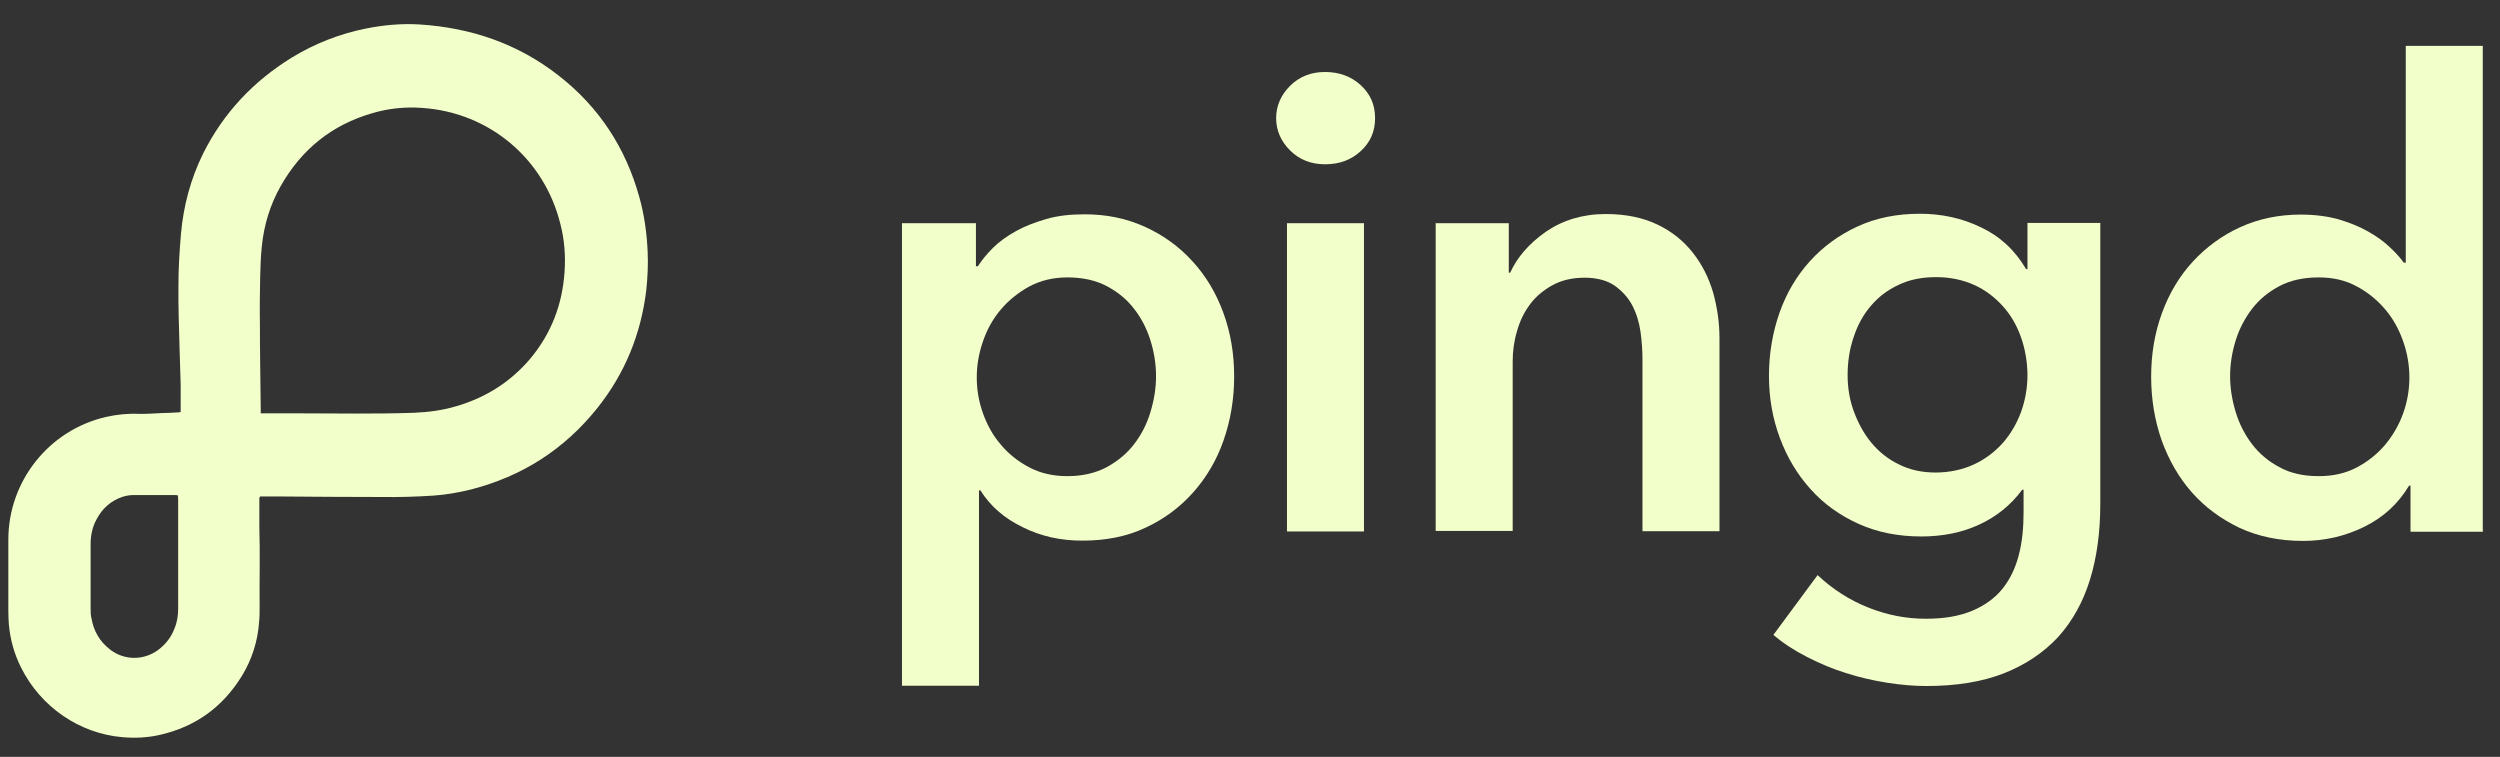
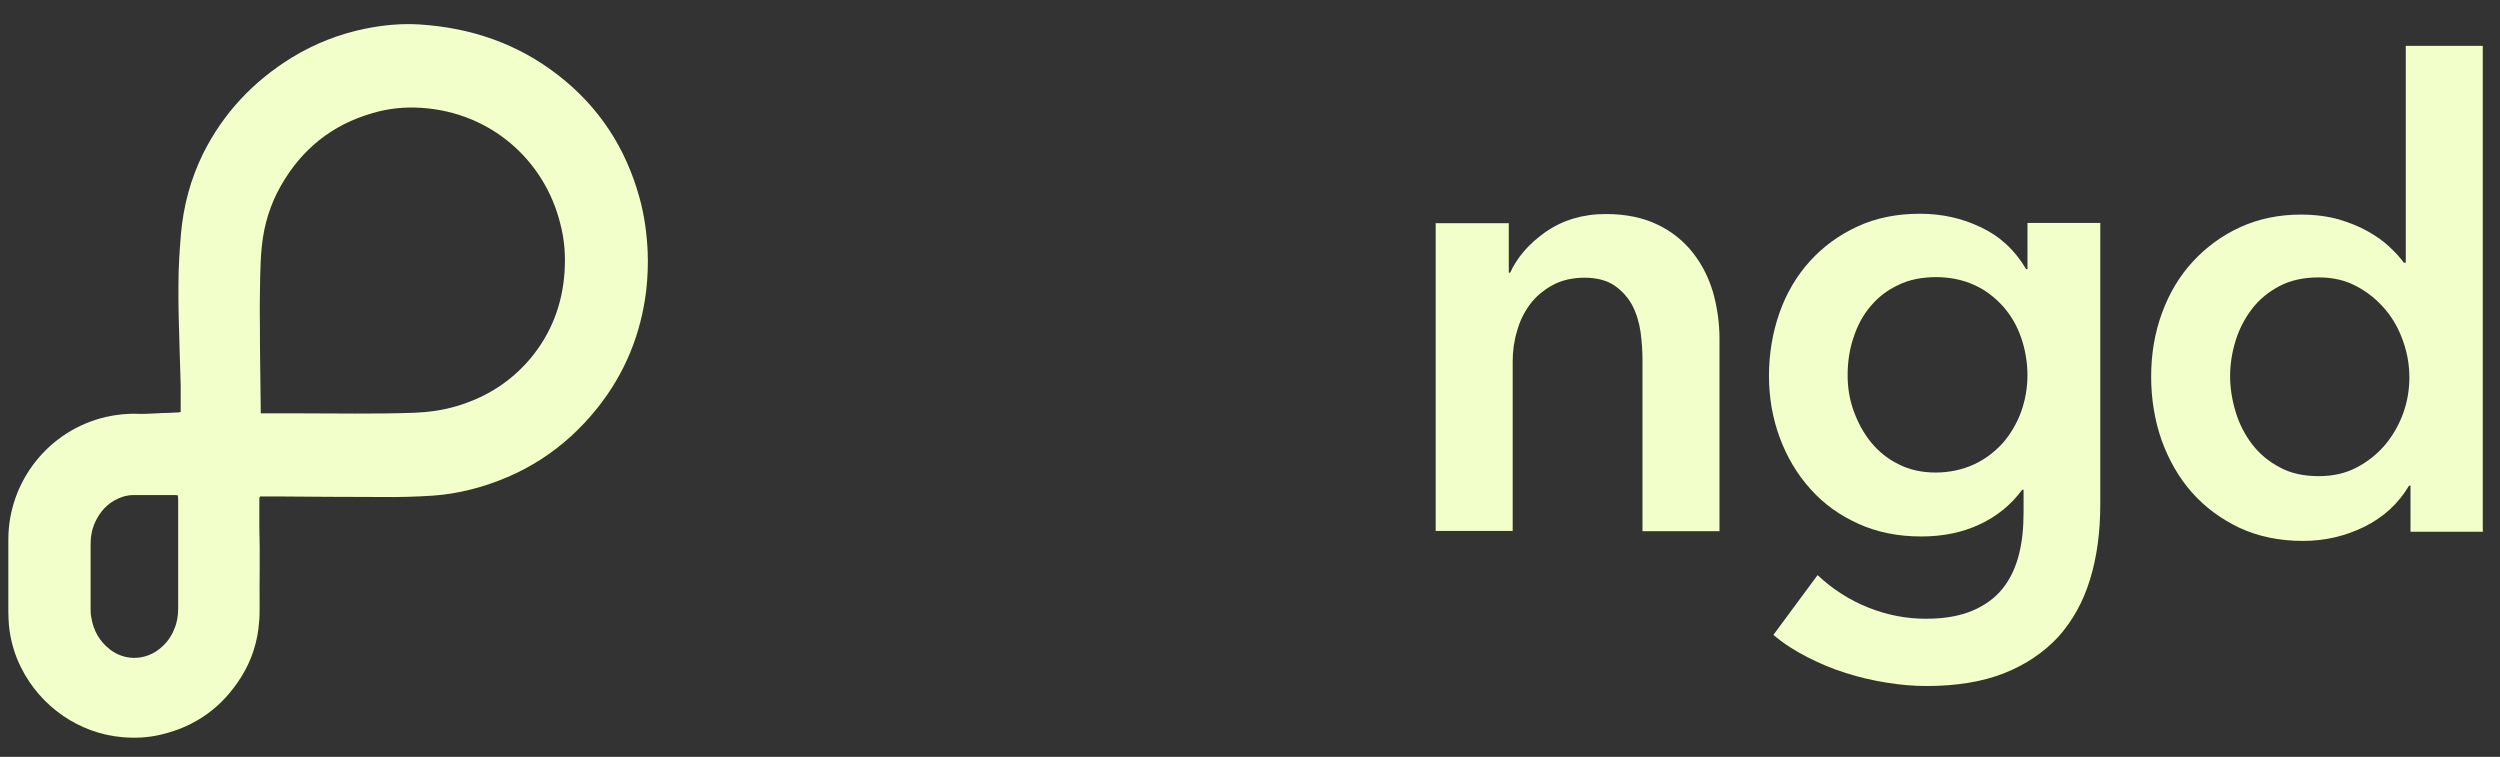
<svg xmlns="http://www.w3.org/2000/svg" id="Layer_1" data-name="Layer 1" viewBox="0 0 89.94 27.23">
  <rect x="0" y="0" width="89.94" height="27.23" fill="#333333" stroke="none" />
  <defs>
    <style>
      .cls-1 {
        fill: #f3ffca;
      }
    </style>
  </defs>
  <path class="cls-1" d="M6.5,14.82s0-.08,0-.12c0-.28,0-.57,0-.85-.01-.44-.03-.88-.04-1.32-.02-.77-.05-1.53-.04-2.3,0-.6.04-1.21.09-1.81.09-1.02.35-1.99.8-2.9.73-1.46,1.81-2.6,3.19-3.45.82-.5,1.71-.85,2.65-1.04.64-.13,1.29-.19,1.95-.15,1.85.12,3.53.69,5,1.84,1.45,1.13,2.41,2.6,2.9,4.37.18.64.27,1.3.3,1.96.02.46,0,.93-.05,1.39-.19,1.58-.77,3-1.76,4.24-1.19,1.49-2.71,2.46-4.55,2.93-.44.11-.9.19-1.35.22-.62.04-1.24.06-1.86.05-1.26,0-2.52-.01-3.77-.02-.18,0-.35,0-.53,0-.02,0-.05,0-.07,0-.04.04-.03.09-.03.13,0,.33,0,.66,0,.99.03.95,0,1.89.01,2.84,0,.19,0,.38-.02.57-.05.69-.26,1.34-.62,1.93-.69,1.12-1.67,1.83-2.96,2.12-.44.1-.89.12-1.34.08-1.53-.13-2.94-1.08-3.65-2.52-.24-.48-.38-.99-.43-1.52-.01-.16-.02-.31-.02-.47,0-.87,0-1.74,0-2.6,0-2.08,1.44-3.93,3.51-4.41.4-.09.8-.13,1.2-.11.03,0,.06,0,.09,0,.24,0,.49-.02.73-.03.17,0,.33-.01.5-.02.04,0,.09,0,.13-.01M9.38,14.87c.06,0,.11,0,.16,0,.37,0,.73,0,1.1,0,1.42,0,2.84.03,4.25-.02.52-.02,1.04-.09,1.54-.24,1.05-.31,1.94-.87,2.65-1.71.75-.9,1.15-1.94,1.23-3.11.04-.58,0-1.16-.15-1.73-.56-2.29-2.5-4.02-5-4.18-.6-.04-1.19.02-1.76.19-1.46.42-2.55,1.3-3.3,2.62-.38.67-.6,1.39-.68,2.16-.04.37-.05.74-.06,1.11-.01.57-.02,1.13-.01,1.7,0,1.02.02,2.05.03,3.07,0,.04,0,.08,0,.13M6.4,17.82s-.07-.01-.1-.01c-.5,0-.99,0-1.49,0-.13,0-.26.02-.39.06-.43.14-.74.42-.95.82-.15.28-.21.57-.21.89,0,.77,0,1.54,0,2.31,0,.12,0,.23.03.35.08.46.29.83.66,1.12.51.4,1.2.41,1.73.03.27-.2.47-.45.59-.76.1-.23.14-.48.14-.73,0-.29,0-.58,0-.88,0-1,0-2.01,0-3.01,0-.06,0-.12-.01-.18" />
  <g>
-     <path class="cls-1" d="M35.11,8.03v1.55h.07c.14-.22.32-.44.54-.66.22-.22.5-.42.82-.6.32-.18.69-.32,1.1-.44.41-.12.87-.17,1.38-.17.79,0,1.51.15,2.17.45.66.3,1.23.71,1.71,1.24.48.52.85,1.14,1.11,1.85.26.71.39,1.47.39,2.29s-.13,1.58-.38,2.3c-.25.72-.62,1.34-1.09,1.87-.47.53-1.04.96-1.71,1.27-.67.32-1.43.47-2.28.47-.79,0-1.51-.16-2.16-.49-.66-.32-1.16-.76-1.51-1.32h-.05v7.03h-2.77V8.03h2.66ZM41.59,13.53c0-.43-.07-.86-.2-1.28-.13-.42-.33-.81-.59-1.14-.26-.34-.59-.61-.99-.82-.4-.21-.87-.31-1.41-.31-.51,0-.96.11-1.36.32-.4.22-.74.49-1.03.83-.29.34-.5.72-.65,1.16-.15.43-.22.86-.22,1.29s.07.86.22,1.28c.15.42.36.81.65,1.14.28.34.63.61,1.03.82.4.21.86.31,1.36.31.54,0,1.01-.11,1.41-.32.4-.22.73-.49.99-.83.26-.34.46-.72.59-1.16.13-.43.2-.86.2-1.29Z" />
-     <path class="cls-1" d="M45.91,4.26c0-.45.17-.84.5-1.17.33-.33.75-.5,1.26-.5s.94.16,1.28.47c.35.32.52.71.52,1.19s-.17.87-.52,1.19c-.35.32-.77.47-1.28.47s-.93-.17-1.26-.5c-.33-.33-.5-.72-.5-1.17ZM46.3,8.03h2.77v11.09h-2.77v-11.09Z" />
    <path class="cls-1" d="M51.64,8.03h2.64v1.78h.05c.25-.55.67-1.04,1.28-1.47.61-.42,1.33-.64,2.16-.64.72,0,1.34.13,1.86.38.52.25.94.59,1.27,1.01.33.42.57.89.73,1.43.15.54.23,1.09.23,1.66v6.93h-2.77v-6.15c0-.32-.02-.66-.07-1.02-.05-.35-.15-.67-.3-.96-.15-.28-.37-.52-.64-.71-.27-.18-.63-.28-1.07-.28s-.83.09-1.16.27c-.32.18-.59.4-.8.68-.21.28-.37.6-.47.96-.11.36-.16.73-.16,1.1v6.1h-2.77v-11.09Z" />
    <path class="cls-1" d="M75.56,8.03v10.1c0,1-.12,1.91-.37,2.72-.25.81-.63,1.49-1.14,2.06-.52.56-1.17,1-1.95,1.31-.79.31-1.72.46-2.8.46-.45,0-.92-.04-1.42-.12-.5-.08-.99-.19-1.48-.35-.49-.15-.95-.35-1.4-.58-.45-.23-.85-.49-1.2-.79l1.59-2.15c.54.51,1.15.9,1.83,1.17.68.27,1.36.4,2.06.4s1.22-.1,1.68-.29c.45-.19.82-.46,1.09-.8.27-.34.46-.74.58-1.21.12-.46.17-.97.17-1.53v-.81h-.05c-.4.54-.91.96-1.54,1.25-.62.29-1.32.43-2.09.43-.83,0-1.59-.15-2.27-.46-.68-.31-1.25-.72-1.72-1.25-.47-.52-.84-1.14-1.1-1.84-.26-.7-.39-1.44-.39-2.23s.13-1.56.38-2.27c.25-.71.62-1.33,1.09-1.85.47-.52,1.04-.94,1.71-1.25.67-.31,1.42-.46,2.25-.46.79,0,1.52.16,2.2.49.68.32,1.22.82,1.62,1.5h.05v-1.66h2.64ZM69.65,9.97c-.51,0-.96.09-1.35.28-.39.18-.72.43-.99.75-.27.31-.48.69-.62,1.12-.15.43-.22.89-.22,1.38,0,.45.07.88.22,1.29.15.41.35.79.62,1.12.27.33.6.6.99.79.39.2.84.3,1.33.3s.97-.1,1.38-.29c.41-.19.75-.45,1.04-.77.28-.32.5-.69.66-1.12.15-.42.23-.86.23-1.32s-.08-.93-.23-1.36c-.15-.43-.37-.81-.66-1.13-.29-.32-.63-.58-1.03-.76-.4-.18-.86-.28-1.36-.28Z" />
    <path class="cls-1" d="M89.36,19.13h-2.64v-1.66h-.05c-.39.65-.92,1.14-1.61,1.48-.69.34-1.42.51-2.21.51-.85,0-1.61-.16-2.28-.47-.67-.32-1.24-.74-1.71-1.27-.47-.53-.83-1.16-1.09-1.87-.25-.72-.38-1.48-.38-2.3s.13-1.58.39-2.29c.26-.71.63-1.33,1.11-1.85.48-.52,1.05-.94,1.71-1.24.66-.3,1.39-.45,2.17-.45.51,0,.96.06,1.36.17.4.12.75.26,1.05.43.3.17.56.35.77.55.22.2.39.39.53.58h.07V1.65h2.77v17.47ZM80.23,13.53c0,.43.07.86.2,1.29.13.43.33.82.59,1.16.26.34.59.62.99.83.4.22.87.32,1.41.32.51,0,.96-.1,1.36-.31.4-.21.74-.48,1.03-.82.28-.34.5-.72.65-1.14.15-.42.22-.85.22-1.28s-.07-.86-.22-1.29c-.15-.43-.36-.82-.65-1.16-.29-.34-.63-.62-1.03-.83-.4-.22-.86-.32-1.36-.32-.54,0-1.01.1-1.41.31-.4.21-.73.48-.99.82-.26.34-.46.72-.59,1.14-.13.42-.2.85-.2,1.28Z" />
  </g>
</svg>